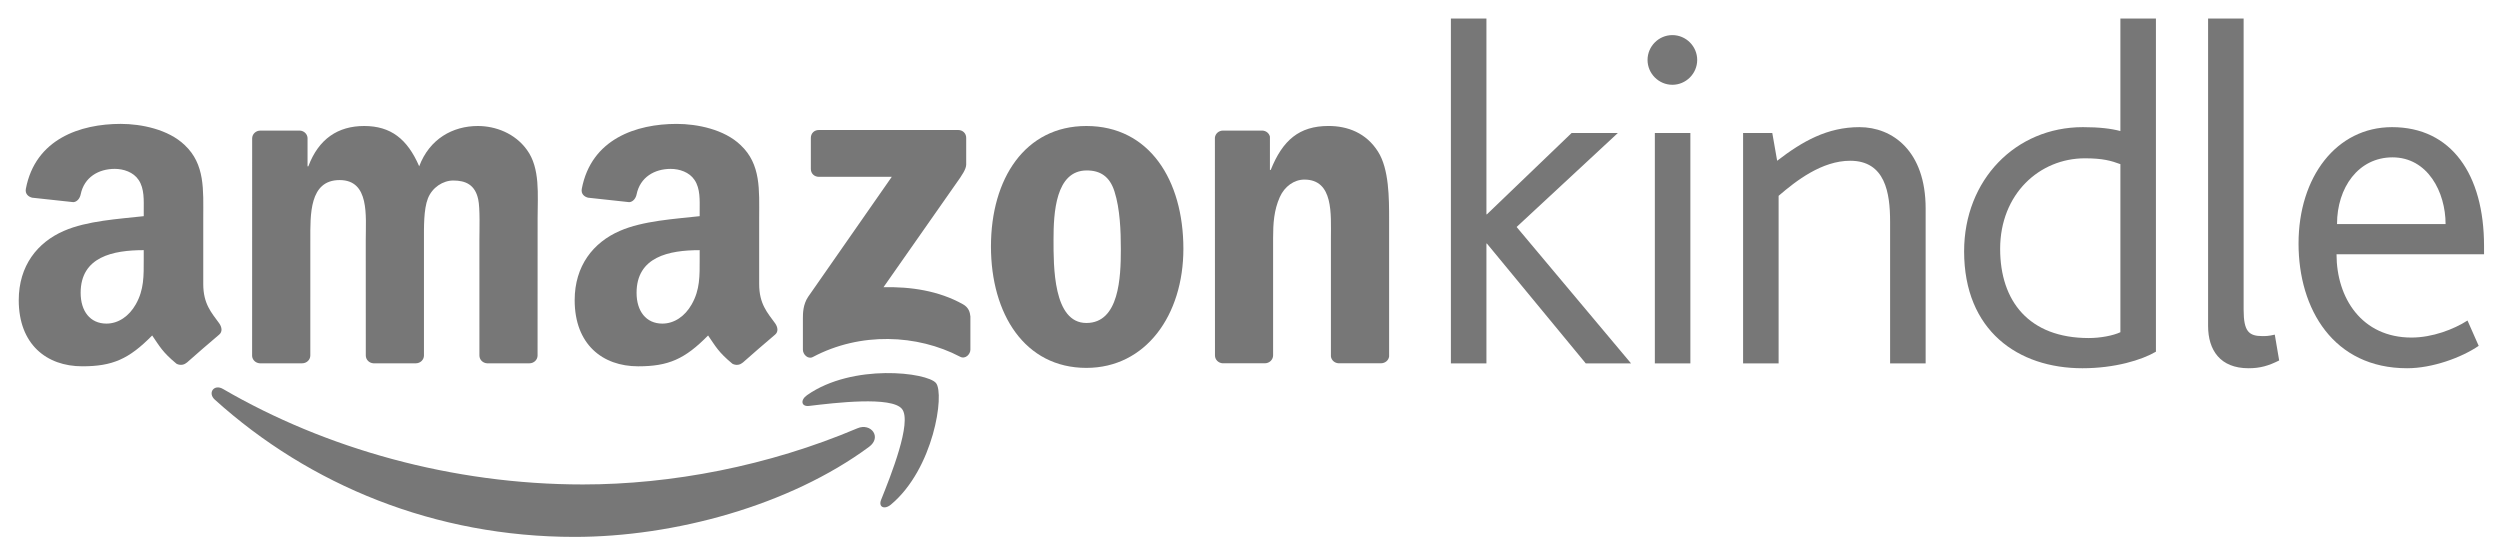
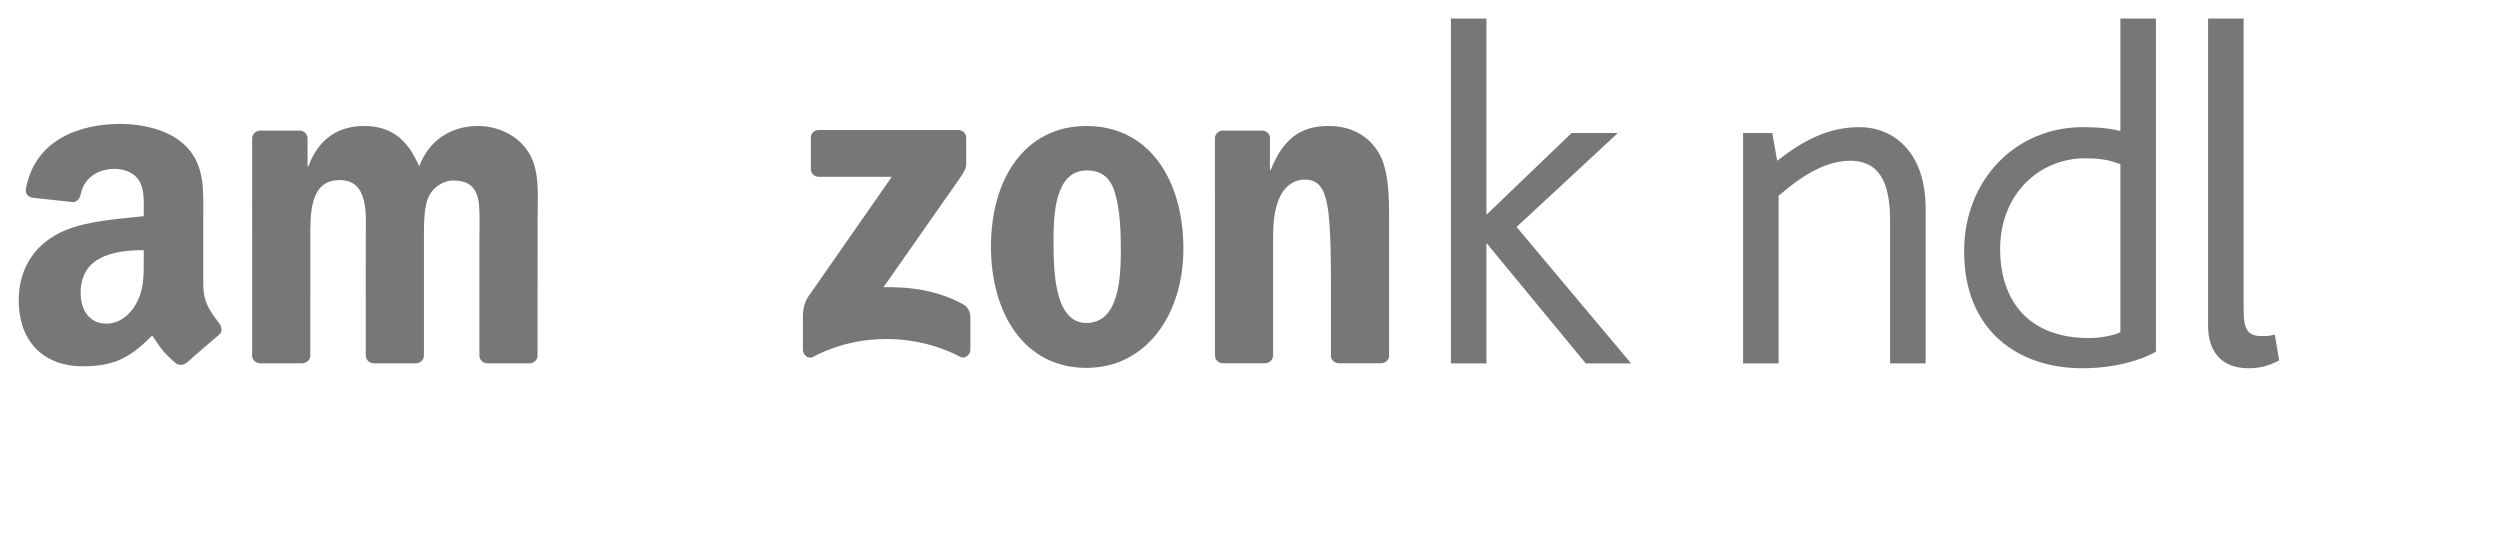
<svg xmlns="http://www.w3.org/2000/svg" width="175" height="39" viewBox="0 0 175 39" fill="none">
-   <path fill-rule="evenodd" clip-rule="evenodd" d="M60.832 31.281C55.258 35.395 47.177 37.583 40.218 37.583C30.466 37.583 21.683 33.977 15.038 27.977C14.516 27.505 14.982 26.861 15.609 27.227C22.779 31.399 31.646 33.912 40.804 33.912C46.982 33.912 53.773 32.629 60.022 29.979C60.964 29.58 61.754 30.601 60.832 31.281Z" fill="#777777" />
-   <path fill-rule="evenodd" clip-rule="evenodd" d="M63.143 28.632C62.43 27.719 58.431 28.199 56.634 28.415C56.089 28.48 56.005 28.005 56.495 27.66C59.686 25.419 64.914 26.066 65.522 26.816C66.134 27.573 65.361 32.815 62.371 35.316C61.911 35.701 61.473 35.496 61.677 34.988C62.351 33.307 63.857 29.545 63.143 28.632Z" fill="#777777" />
  <path fill-rule="evenodd" clip-rule="evenodd" d="M56.759 11.83V9.652C56.761 9.32 57.01 9.1 57.312 9.101L67.072 9.1C67.383 9.1 67.634 9.326 67.634 9.649V11.517C67.631 11.83 67.367 12.239 66.899 12.887L61.844 20.106C63.72 20.061 65.706 20.343 67.411 21.301C67.795 21.517 67.898 21.837 67.928 22.151V24.475C67.928 24.795 67.578 25.165 67.209 24.972C64.206 23.399 60.219 23.227 56.897 24.992C56.558 25.172 56.203 24.807 56.203 24.486V22.278C56.203 21.924 56.21 21.32 56.567 20.781L62.424 12.378L57.324 12.378C57.011 12.378 56.761 12.156 56.759 11.83Z" fill="#777777" />
  <path fill-rule="evenodd" clip-rule="evenodd" d="M21.149 25.431H18.18C17.897 25.412 17.672 25.201 17.648 24.929L17.651 9.69C17.651 9.385 17.907 9.142 18.223 9.142L20.989 9.141C21.278 9.156 21.51 9.375 21.528 9.653V11.642H21.584C22.305 9.718 23.663 8.82 25.491 8.82C27.349 8.82 28.513 9.719 29.344 11.642C30.065 9.718 31.7 8.82 33.447 8.82C34.694 8.82 36.052 9.334 36.883 10.488C37.825 11.771 37.633 13.63 37.633 15.266L37.63 24.883C37.63 25.187 37.374 25.432 37.057 25.432H34.092C33.793 25.412 33.559 25.177 33.559 24.884L33.558 16.805C33.558 16.165 33.613 14.561 33.474 13.952C33.253 12.925 32.588 12.636 31.729 12.636C31.008 12.636 30.259 13.117 29.954 13.887C29.65 14.657 29.677 15.94 29.677 16.805V24.884C29.677 25.188 29.421 25.432 29.105 25.432H26.139C25.84 25.413 25.606 25.177 25.606 24.885L25.603 16.806C25.603 15.106 25.88 12.605 23.774 12.605C21.64 12.605 21.723 15.042 21.723 16.806L21.722 24.884C21.722 25.187 21.466 25.431 21.149 25.431Z" fill="#777777" />
  <path fill-rule="evenodd" clip-rule="evenodd" d="M76.047 8.82C80.454 8.82 82.837 12.605 82.837 17.415C82.837 22.064 80.204 25.752 76.047 25.752C71.724 25.752 69.367 21.968 69.367 17.254C69.367 12.508 71.751 8.82 76.047 8.82ZM76.074 11.931C73.885 11.931 73.747 14.913 73.747 16.773C73.747 18.633 73.719 22.609 76.047 22.609C78.348 22.609 78.459 19.403 78.459 17.447C78.459 16.164 78.403 14.625 78.015 13.406C77.682 12.348 77.016 11.931 76.074 11.931Z" fill="#777777" />
-   <path fill-rule="evenodd" clip-rule="evenodd" d="M88.539 25.43H85.581C85.284 25.41 85.048 25.175 85.048 24.882L85.043 9.638C85.068 9.359 85.314 9.14 85.613 9.14L88.368 9.14C88.627 9.153 88.841 9.33 88.895 9.566V11.897H88.951C89.783 9.812 90.947 8.818 92.998 8.818C94.328 8.818 95.631 9.299 96.462 10.615C97.238 11.833 97.238 13.885 97.238 15.36V24.95C97.206 25.22 96.963 25.429 96.669 25.429H93.693C93.418 25.412 93.196 25.21 93.164 24.95V16.676C93.164 15.008 93.359 12.571 91.307 12.571C90.586 12.571 89.921 13.052 89.589 13.789C89.173 14.719 89.117 15.649 89.117 16.676V24.881C89.112 25.186 88.856 25.43 88.539 25.43Z" fill="#777777" />
-   <path fill-rule="evenodd" clip-rule="evenodd" d="M48.977 18.153C48.977 19.31 49.004 20.274 48.42 21.303C47.949 22.138 47.198 22.652 46.365 22.652C45.227 22.652 44.56 21.784 44.56 20.499C44.56 17.97 46.828 17.511 48.977 17.511L48.977 18.153ZM51.969 25.393C51.773 25.57 51.49 25.581 51.268 25.462C50.282 24.642 50.106 24.264 49.566 23.483C47.936 25.143 46.782 25.642 44.671 25.642C42.171 25.642 40.227 24.099 40.227 21.014C40.227 18.604 41.532 16.965 43.393 16.161C45.004 15.454 47.254 15.325 48.977 15.132V14.746C48.977 14.039 49.032 13.204 48.615 12.594C48.254 12.047 47.559 11.822 46.948 11.822C45.816 11.822 44.809 12.402 44.562 13.605C44.51 13.872 44.315 14.137 44.046 14.151L41.168 13.839C40.925 13.784 40.655 13.589 40.725 13.218C41.387 9.727 44.539 8.673 47.365 8.673C48.81 8.673 50.698 9.057 51.837 10.151C53.282 11.501 53.142 13.301 53.142 15.262V19.887C53.142 21.279 53.72 21.889 54.263 22.638C54.453 22.909 54.495 23.229 54.253 23.427C53.647 23.936 52.569 24.872 51.976 25.399L51.969 25.393Z" fill="#777777" />
+   <path fill-rule="evenodd" clip-rule="evenodd" d="M88.539 25.43H85.581C85.284 25.41 85.048 25.175 85.048 24.882L85.043 9.638C85.068 9.359 85.314 9.14 85.613 9.14L88.368 9.14C88.627 9.153 88.841 9.33 88.895 9.566V11.897H88.951C89.783 9.812 90.947 8.818 92.998 8.818C94.328 8.818 95.631 9.299 96.462 10.615C97.238 11.833 97.238 13.885 97.238 15.36V24.95C97.206 25.22 96.963 25.429 96.669 25.429H93.693C93.418 25.412 93.196 25.21 93.164 24.95C93.164 15.008 93.359 12.571 91.307 12.571C90.586 12.571 89.921 13.052 89.589 13.789C89.173 14.719 89.117 15.649 89.117 16.676V24.881C89.112 25.186 88.856 25.43 88.539 25.43Z" fill="#777777" />
  <path fill-rule="evenodd" clip-rule="evenodd" d="M10.061 18.152C10.061 19.31 10.089 20.273 9.506 21.302C9.034 22.137 8.284 22.652 7.45 22.652C6.312 22.652 5.645 21.784 5.645 20.498C5.645 17.97 7.914 17.51 10.061 17.51V18.152ZM13.055 25.392C12.859 25.569 12.575 25.58 12.354 25.461C11.367 24.642 11.19 24.263 10.652 23.483C9.021 25.143 7.868 25.641 5.757 25.641C3.257 25.641 1.312 24.098 1.312 21.013C1.312 18.603 2.618 16.964 4.479 16.16C6.09 15.453 8.34 15.325 10.062 15.132V14.746C10.062 14.039 10.118 13.204 9.701 12.593C9.339 12.046 8.645 11.821 8.034 11.821C6.902 11.821 5.894 12.402 5.648 13.604C5.596 13.872 5.401 14.137 5.132 14.15L2.255 13.839C2.011 13.783 1.74 13.589 1.81 13.217C2.472 9.726 5.624 8.672 8.451 8.672C9.895 8.672 11.784 9.057 12.923 10.15C14.367 11.5 14.228 13.3 14.228 15.261V19.886C14.228 21.278 14.806 21.888 15.348 22.637C15.538 22.908 15.581 23.228 15.339 23.426C14.732 23.935 13.654 24.871 13.062 25.398L13.055 25.392Z" fill="#777777" />
  <path d="M111.002 25.436L104.084 17.049H104.05V25.436H101.562V1.297H104.05V15.003H104.084L110.014 9.309H113.251L106.163 15.889L114.172 25.436H111.002Z" fill="#777777" />
-   <path d="M117.066 5.935C116.112 5.935 115.328 5.15 115.328 4.196C115.328 3.241 116.112 2.457 117.066 2.457C118.02 2.457 118.804 3.241 118.804 4.196C118.804 5.15 118.02 5.935 117.066 5.935ZM115.839 25.437V9.31H118.326V25.437H115.839Z" fill="#777777" />
  <path d="M132.307 25.436V15.515C132.307 13.503 131.967 11.253 129.513 11.253C127.536 11.253 125.73 12.65 124.503 13.708V25.437H122.016V9.309H124.06L124.401 11.253C126.173 9.889 127.912 8.9 130.161 8.9C132.478 8.9 134.795 10.571 134.795 14.594V25.437L132.307 25.436Z" fill="#777777" />
  <path d="M145.769 25.777C141.271 25.777 137.488 23.152 137.488 17.594C137.488 12.583 141.1 8.9 145.803 8.9C146.962 8.9 147.78 9.002 148.427 9.173V1.297H150.915V24.618C149.927 25.198 148.053 25.777 145.769 25.777ZM148.428 11.491C147.781 11.252 147.201 11.082 145.94 11.082C142.771 11.082 140.01 13.572 140.01 17.424C140.01 21.072 142.021 23.663 146.213 23.663C147.03 23.663 147.917 23.493 148.428 23.255V11.491Z" fill="#777777" />
  <path d="M157.395 25.777C155.418 25.777 154.566 24.515 154.566 22.811V1.297H157.054V21.685C157.054 23.219 157.429 23.527 158.383 23.527C158.554 23.527 158.826 23.527 159.235 23.424L159.542 25.232C158.792 25.606 158.213 25.777 157.395 25.777Z" fill="#777777" />
-   <path d="M163.557 17.8C163.557 20.868 165.329 23.629 168.805 23.629C170.271 23.629 171.77 23.05 172.725 22.436L173.508 24.209C172.316 25.027 170.271 25.777 168.499 25.777C163.353 25.777 160.898 21.652 160.898 17.049C160.898 12.378 163.557 8.9 167.442 8.9C171.599 8.9 173.883 12.208 173.883 17.22C173.883 17.39 173.883 17.595 173.883 17.8H163.557ZM167.476 11.015C165.091 11.015 163.591 13.129 163.591 15.686H171.191C171.191 13.435 169.93 11.015 167.476 11.015Z" fill="#777777" />
</svg>